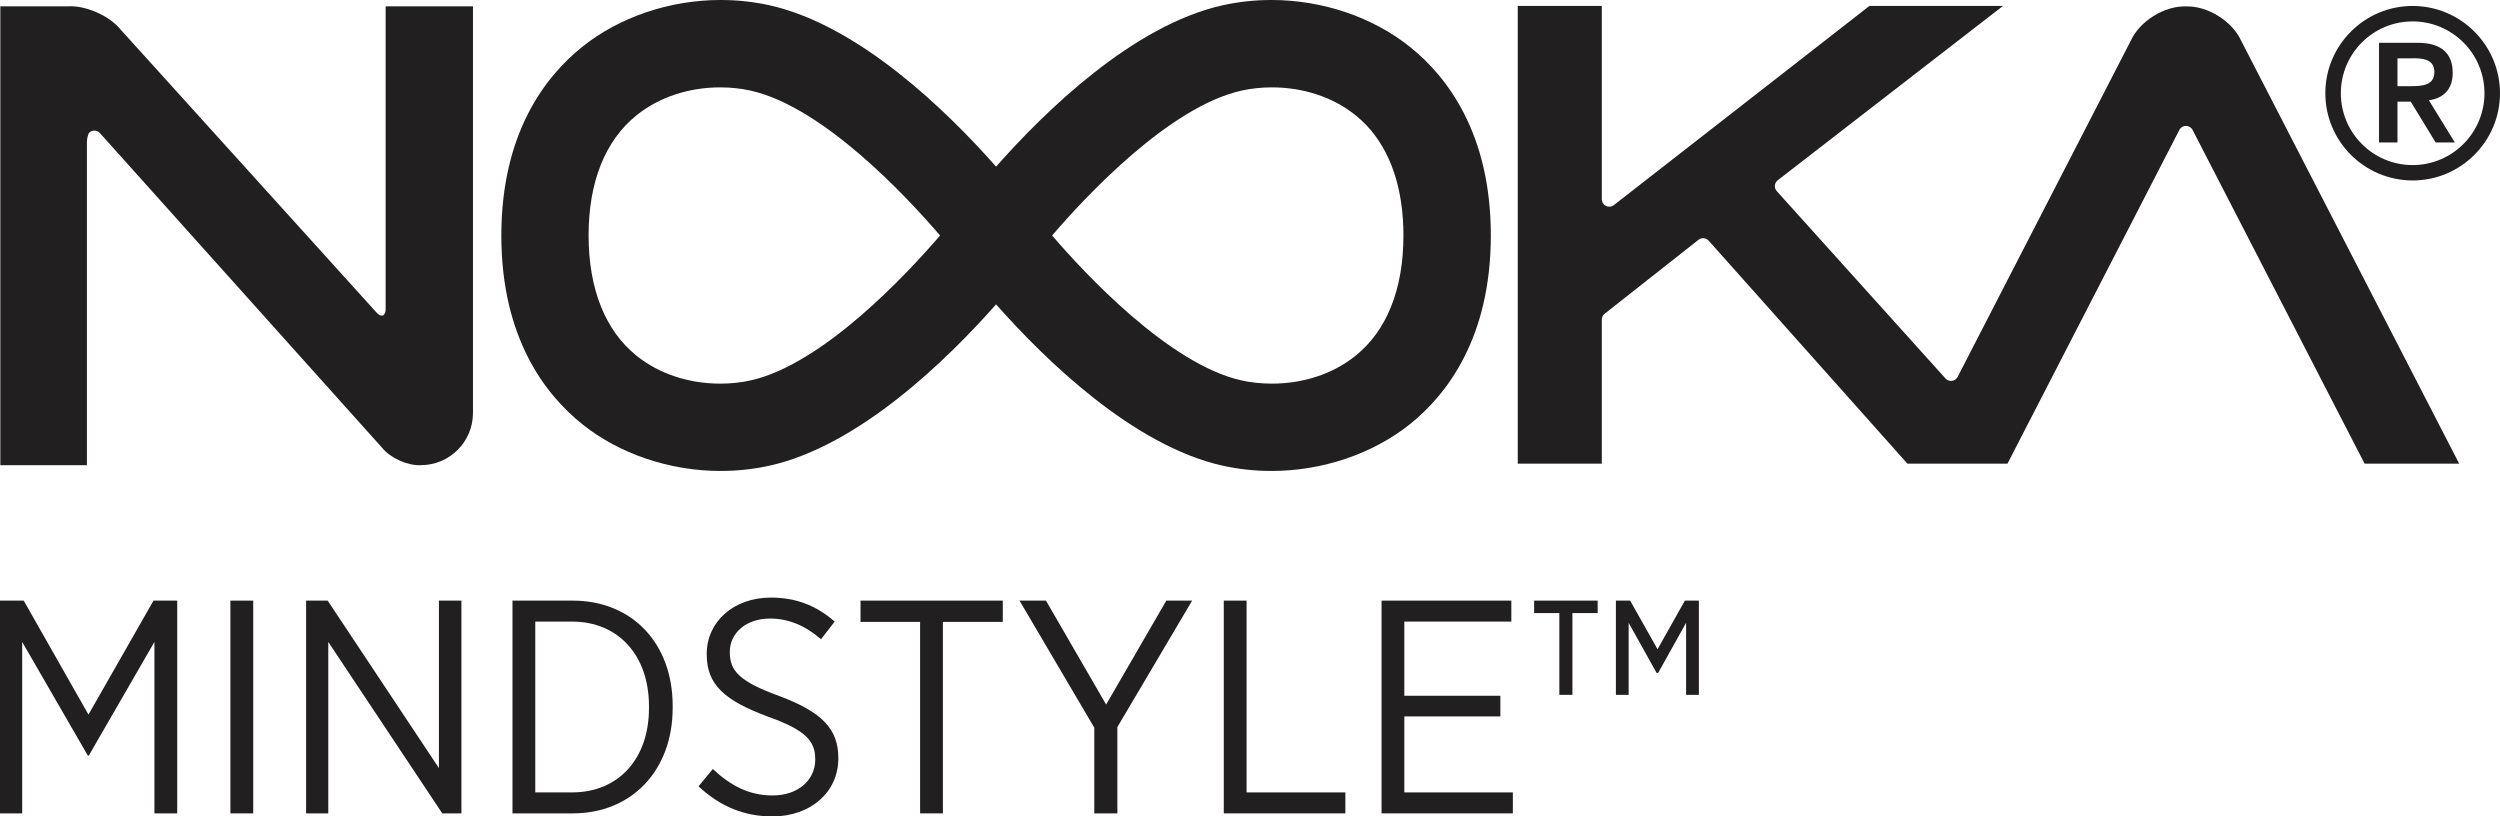
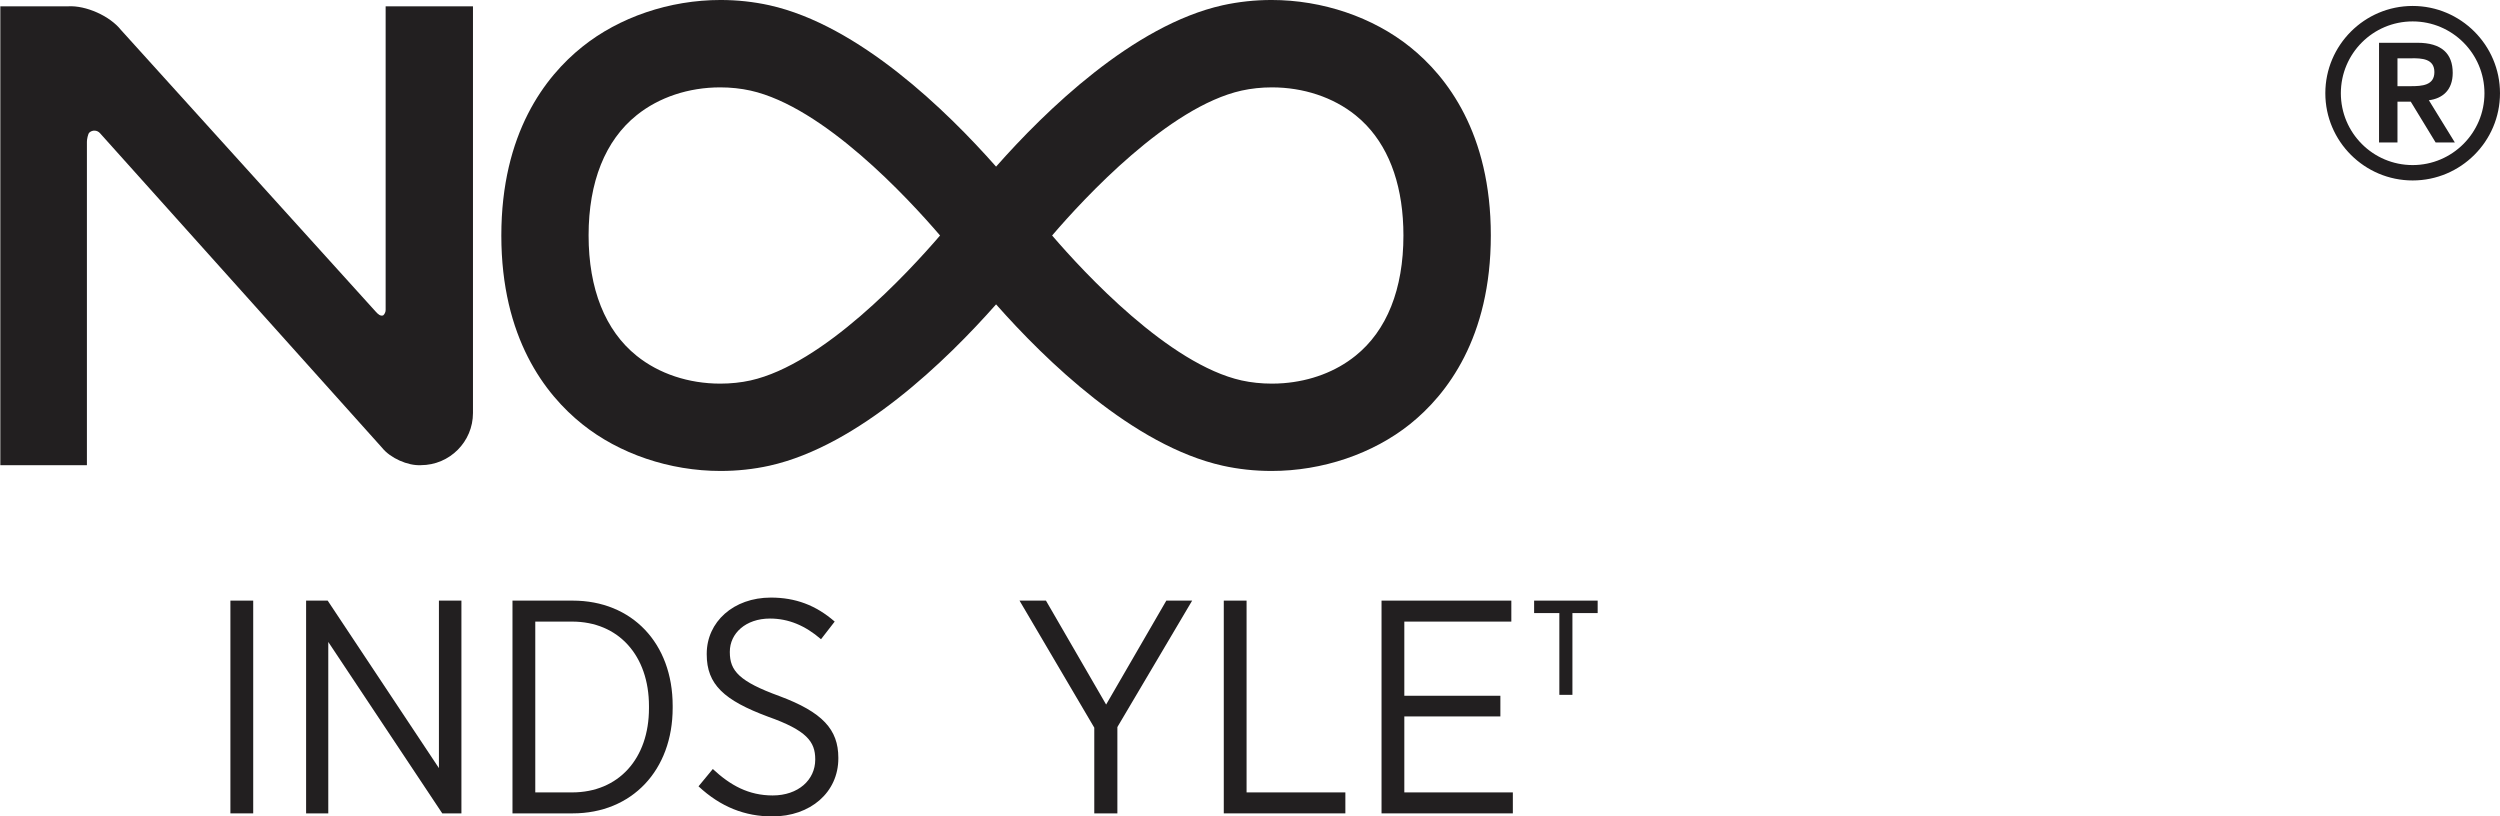
<svg xmlns="http://www.w3.org/2000/svg" width="787.12pt" height="257.05pt" viewBox="0 0 787.12 257.05" version="1.1">
  <defs>
    <clipPath id="clip1">
      <path d="M 219 188 L 264 188 L 264 257.051 L 219 257.051 Z M 219 188 " />
    </clipPath>
    <clipPath id="clip2">
      <path d="M 732 1 L 787.121 1 L 787.121 57 L 732 57 Z M 732 1 " />
    </clipPath>
  </defs>
  <g id="surface1">
-     <path style=" stroke:none;fill-rule:nonzero;fill:rgb(13.3%,12.199%,12.5%);fill-opacity:1;" d="M 27.852 224.988 L 7.465 189.102 L 0 189.102 L 0 256.09 L 6.988 256.09 L 6.988 202.117 L 27.656 237.91 L 27.949 237.91 L 48.617 202.117 L 48.617 256.09 L 55.793 256.09 L 55.793 189.102 L 48.332 189.102 " />
    <path style=" stroke:none;fill-rule:nonzero;fill:rgb(13.3%,12.199%,12.5%);fill-opacity:1;" d="M 72.543 256.09 L 79.723 256.09 L 79.723 189.102 L 72.543 189.102 Z M 72.543 256.09 " />
    <path style=" stroke:none;fill-rule:nonzero;fill:rgb(13.3%,12.199%,12.5%);fill-opacity:1;" d="M 138.195 241.836 L 103.168 189.102 L 96.375 189.102 L 96.375 256.09 L 103.359 256.09 L 103.359 202.117 L 139.246 256.09 L 145.277 256.09 L 145.277 189.102 L 138.195 189.102 " />
    <path style=" stroke:none;fill-rule:nonzero;fill:rgb(13.3%,12.199%,12.5%);fill-opacity:1;" d="M 204.328 222.984 C 204.328 238.867 194.758 249.488 180.113 249.488 L 168.531 249.488 L 168.531 195.707 L 180.113 195.707 C 194.758 195.707 204.328 206.422 204.328 222.312 Z M 180.305 189.102 L 161.355 189.102 L 161.355 256.09 L 180.305 256.09 C 198.969 256.09 211.789 242.504 211.789 222.887 L 211.789 222.215 C 211.789 202.5 198.969 189.102 180.305 189.102 " />
    <g clip-path="url(#clip1)" clip-rule="nonzero">
      <path style=" stroke:none;fill-rule:nonzero;fill:rgb(13.3%,12.199%,12.5%);fill-opacity:1;" d="M 245.383 219.156 C 232.754 214.559 229.785 211.211 229.785 205.371 L 229.785 205.18 C 229.785 199.441 234.762 194.75 242.418 194.75 C 248.258 194.75 253.52 196.953 258.496 201.258 L 262.801 195.703 C 256.863 190.539 250.453 188.148 242.707 188.148 C 230.934 188.148 222.512 195.805 222.512 205.848 L 222.512 206.039 C 222.512 215.516 227.969 220.492 241.84 225.656 C 253.996 229.969 256.676 233.508 256.676 239.059 L 256.676 239.156 C 256.676 245.562 251.316 250.445 243.277 250.445 C 235.719 250.445 229.977 247.289 224.426 242.121 L 219.926 247.574 C 226.914 254.086 234.57 257.051 243.184 257.051 C 255.145 257.051 263.949 249.488 263.949 238.773 L 263.949 238.582 C 263.949 229.684 258.973 224.223 245.383 219.156 " />
    </g>
-     <path style=" stroke:none;fill-rule:nonzero;fill:rgb(13.3%,12.199%,12.5%);fill-opacity:1;" d="M 270.938 195.805 L 289.695 195.805 L 289.695 256.09 L 296.871 256.09 L 296.871 195.805 L 315.727 195.805 L 315.727 189.102 L 270.938 189.102 " />
    <path style=" stroke:none;fill-rule:nonzero;fill:rgb(13.3%,12.199%,12.5%);fill-opacity:1;" d="M 348.262 221.828 L 329.316 189.102 L 320.992 189.102 L 344.531 229.102 L 344.531 256.09 L 351.805 256.09 L 351.805 228.91 L 375.348 189.102 L 367.215 189.102 " />
    <path style=" stroke:none;fill-rule:nonzero;fill:rgb(13.3%,12.199%,12.5%);fill-opacity:1;" d="M 392.48 189.102 L 385.305 189.102 L 385.305 256.09 L 423.586 256.09 L 423.586 249.488 L 392.48 249.488 " />
    <path style=" stroke:none;fill-rule:nonzero;fill:rgb(13.3%,12.199%,12.5%);fill-opacity:1;" d="M 442.148 225.566 L 472.391 225.566 L 472.391 219.059 L 442.148 219.059 L 442.148 195.707 L 475.84 195.707 L 475.84 189.102 L 434.973 189.102 L 434.973 256.09 L 476.316 256.09 L 476.316 249.488 L 442.148 249.488 " />
-     <path style=" stroke:none;fill-rule:nonzero;fill:rgb(13.3%,12.199%,12.5%);fill-opacity:1;" d="M 521.867 204.41 L 513.258 189.102 L 508.762 189.102 L 508.762 218.77 L 512.777 218.77 L 512.777 196.09 L 521.586 211.875 L 522.059 211.875 L 530.863 196.09 L 530.863 218.77 L 534.887 218.77 L 534.887 189.102 L 530.484 189.102 " />
    <path style=" stroke:none;fill-rule:nonzero;fill:rgb(13.3%,12.199%,12.5%);fill-opacity:1;" d="M 483.016 193.027 L 490.957 193.027 L 490.957 218.77 L 495.074 218.77 L 495.074 193.027 L 503.02 193.027 L 503.02 189.102 L 483.016 189.102 " />
    <g clip-path="url(#clip2)" clip-rule="nonzero">
      <path style=" stroke:none;fill-rule:nonzero;fill:rgb(13.3%,12.199%,12.5%);fill-opacity:1;" d="M 759.617 51.973 C 747.117 51.973 737.012 41.828 737.012 29.359 C 737.012 16.867 747.117 6.742 759.617 6.742 C 772.09 6.742 782.227 16.867 782.227 29.359 C 782.227 41.828 772.09 51.973 759.617 51.973 M 759.617 1.875 C 744.473 1.875 732.125 14.203 732.125 29.359 C 732.125 44.504 744.473 56.816 759.617 56.816 C 774.754 56.816 787.117 44.504 787.117 29.359 C 787.117 14.203 774.754 1.875 759.617 1.875 " />
    </g>
    <path style=" stroke:none;fill-rule:nonzero;fill:rgb(13.3%,12.199%,12.5%);fill-opacity:1;" d="M 754.84 27.133 L 754.84 18.359 L 759.02 18.359 C 762.566 18.285 766.461 18.496 766.461 22.699 C 766.461 26.898 762.566 27.133 759.02 27.133 Z M 772.234 22.953 C 772.234 16.867 768.719 13.469 761.145 13.469 L 749.035 13.469 L 749.035 44.855 L 754.84 44.855 L 754.84 32.008 L 759.02 32.008 L 766.852 44.855 L 772.902 44.855 L 764.723 31.562 C 768.988 31.031 772.234 28.387 772.234 22.953 " />
    <path style=" stroke:none;fill-rule:nonzero;fill:rgb(13.3%,12.199%,12.5%);fill-opacity:1;" d="M 121.418 97.555 C 121.453 98.145 121.105 98.938 120.641 99.305 C 119.742 99.566 119.105 99.023 118.238 98.059 L 38.07 9.414 C 34.57 5.02 27.059 1.66 21.445 1.988 L 0.105 1.988 L 0.105 24.234 C 0.105 24.254 0.105 24.277 0.105 24.297 L 0.105 146.457 L 27.363 146.457 L 27.363 44.652 C 27.332 44.062 27.684 42.094 28.145 41.723 C 29.109 40.859 30.594 40.945 31.461 41.906 L 120.305 140.984 C 122.875 144.215 128.395 146.688 132.52 146.457 C 141.578 146.438 148.922 139.082 148.914 130.02 L 148.914 1.988 L 121.418 1.988 " />
    <path style=" stroke:none;fill-rule:nonzero;fill:rgb(13.3%,12.199%,12.5%);fill-opacity:1;" d="M 331.254 74.145 C 341.41 62.297 367.957 33.629 390.922 28.52 C 393.914 27.855 397.203 27.508 400.438 27.508 C 410.379 27.508 419.73 30.613 426.766 36.262 C 428 37.254 429.164 38.324 430.25 39.477 C 437.867 47.527 441.867 59.402 441.867 74.16 C 441.867 91.023 436.641 104.117 426.746 112.039 C 420.621 116.977 412.691 119.969 404.129 120.641 C 402.91 120.738 401.672 120.785 400.426 120.785 C 397.172 120.785 393.883 120.441 390.926 119.785 C 368.035 114.688 341.438 85.996 331.254 74.145 M 236.289 119.785 C 233.34 120.441 230.059 120.785 226.793 120.785 C 216.836 120.785 207.484 117.68 200.465 112.035 C 190.559 104.09 185.316 90.977 185.316 74.105 C 185.316 57.281 190.555 44.195 200.469 36.258 C 207.492 30.613 216.836 27.508 226.785 27.508 C 230.031 27.508 233.316 27.855 236.289 28.52 C 259.273 33.629 285.82 62.297 295.977 74.145 C 285.793 85.996 259.191 114.688 236.289 119.785 M 400.348 148.281 C 416.344 148.281 432.246 142.895 443.977 133.508 C 455.566 124.195 469.383 106.336 469.383 74.105 C 469.383 41.941 455.566 24.102 443.977 14.805 C 432.266 5.395 416.359 -0.004 400.336 -0.004 C 395.148 -0.004 389.977 0.555 384.957 1.656 C 356.781 7.934 329.121 34.906 313.613 52.461 C 298.109 34.906 270.441 7.934 242.246 1.656 C 237.238 0.555 232.07 -0.004 226.883 -0.004 C 210.836 -0.004 194.934 5.395 183.254 14.797 C 171.664 24.102 157.844 41.953 157.844 74.16 C 157.844 106.352 171.664 124.195 183.254 133.496 C 194.941 142.895 210.84 148.281 226.871 148.281 C 232.098 148.281 237.27 147.727 242.258 146.625 C 270.426 140.352 298.105 113.379 313.613 95.828 C 329.129 113.379 356.801 140.352 384.969 146.625 C 389.941 147.727 395.113 148.281 400.336 148.281 " />
-     <path style=" stroke:none;fill-rule:nonzero;fill:rgb(13.3%,12.199%,12.5%);fill-opacity:1;" d="M 688.344 2.016 C 681.496 1.781 673.699 6.609 670.859 12.84 L 616.355 118.656 C 616.258 118.859 616.016 119.18 615.84 119.324 C 614.871 120.191 613.387 120.113 612.523 119.148 L 559.414 60.176 L 559.301 60.043 C 558.512 59.012 558.699 57.539 559.723 56.742 L 630.625 1.875 L 588.574 1.875 L 508.121 64.574 C 507.785 64.871 507.125 65.102 506.68 65.074 C 505.379 65.074 504.328 64.02 504.328 62.723 L 504.328 1.875 L 477.863 1.875 L 477.863 145.977 L 504.328 145.977 L 504.328 100.621 C 504.293 99.977 504.699 99.148 505.223 98.781 L 534.766 75.5 C 535.73 74.73 537.164 74.859 537.98 75.781 L 600.539 145.977 L 632.051 145.977 L 686.16 40.922 C 686.328 40.543 686.797 40.074 687.168 39.906 C 688.328 39.316 689.742 39.77 690.336 40.922 L 744.488 145.977 L 774.266 145.977 L 705.629 12.828 C 702.82 6.668 695.109 1.848 688.344 2.016 " />
  </g>
</svg>